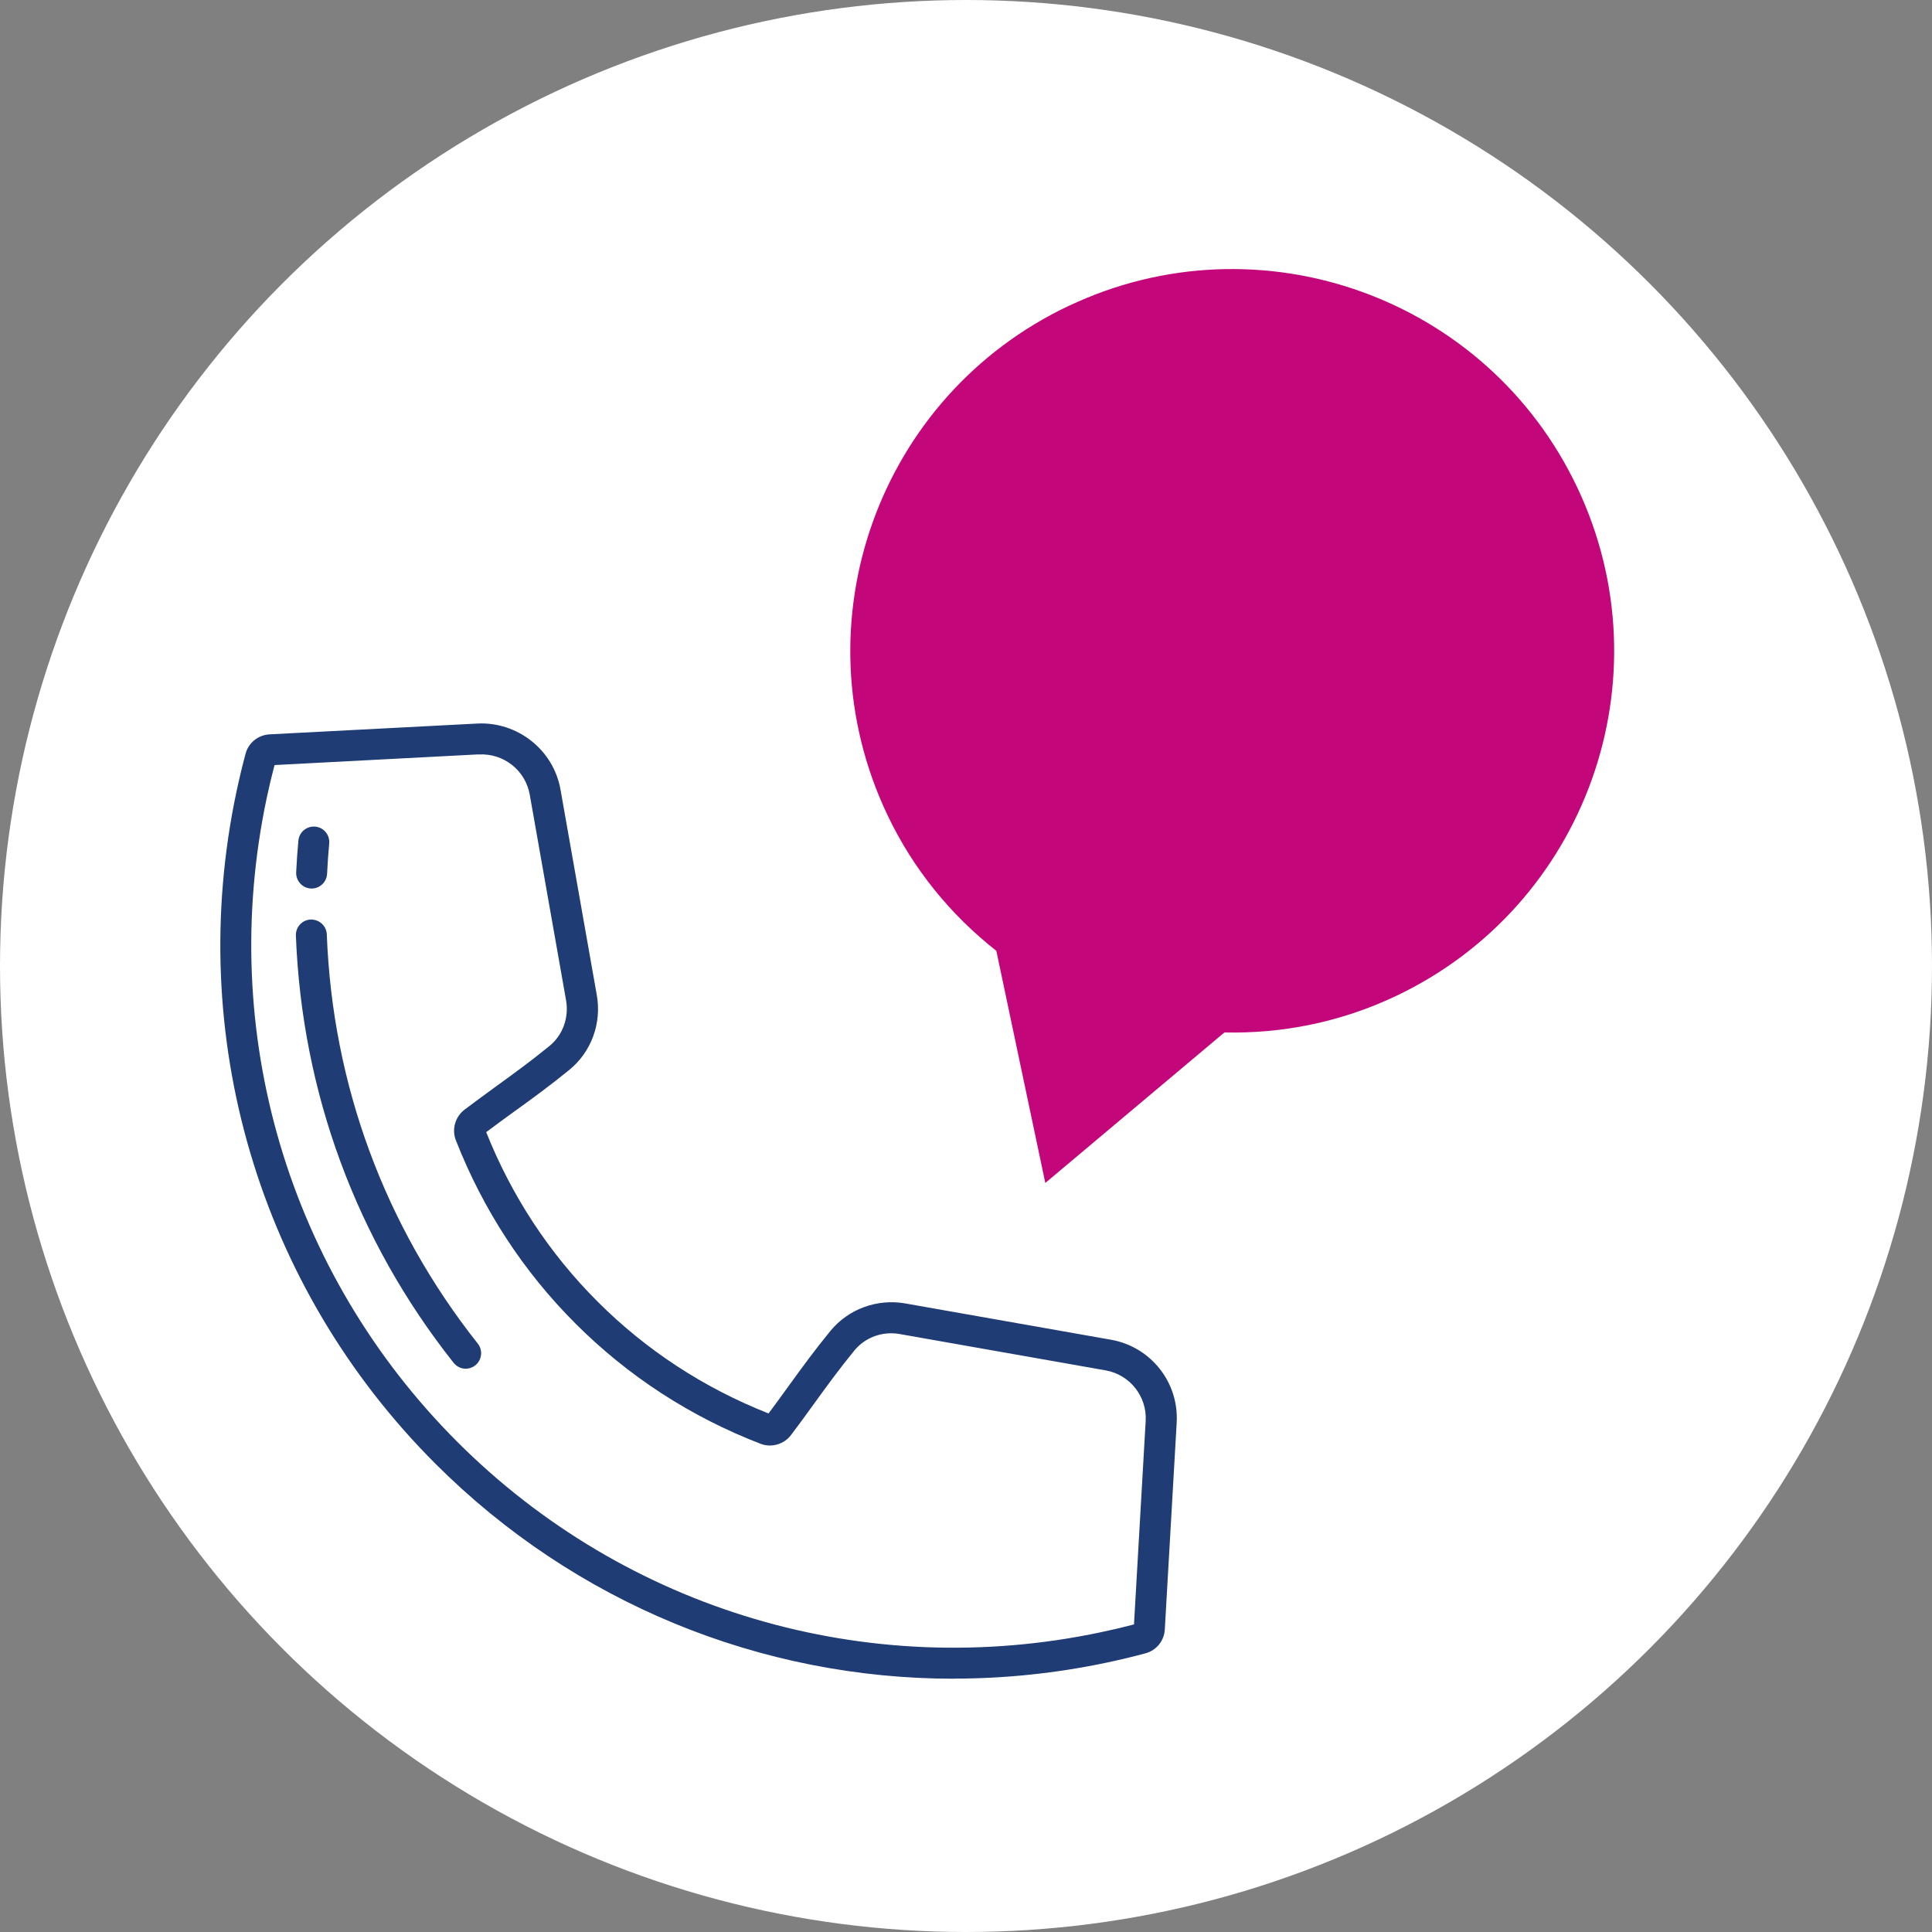
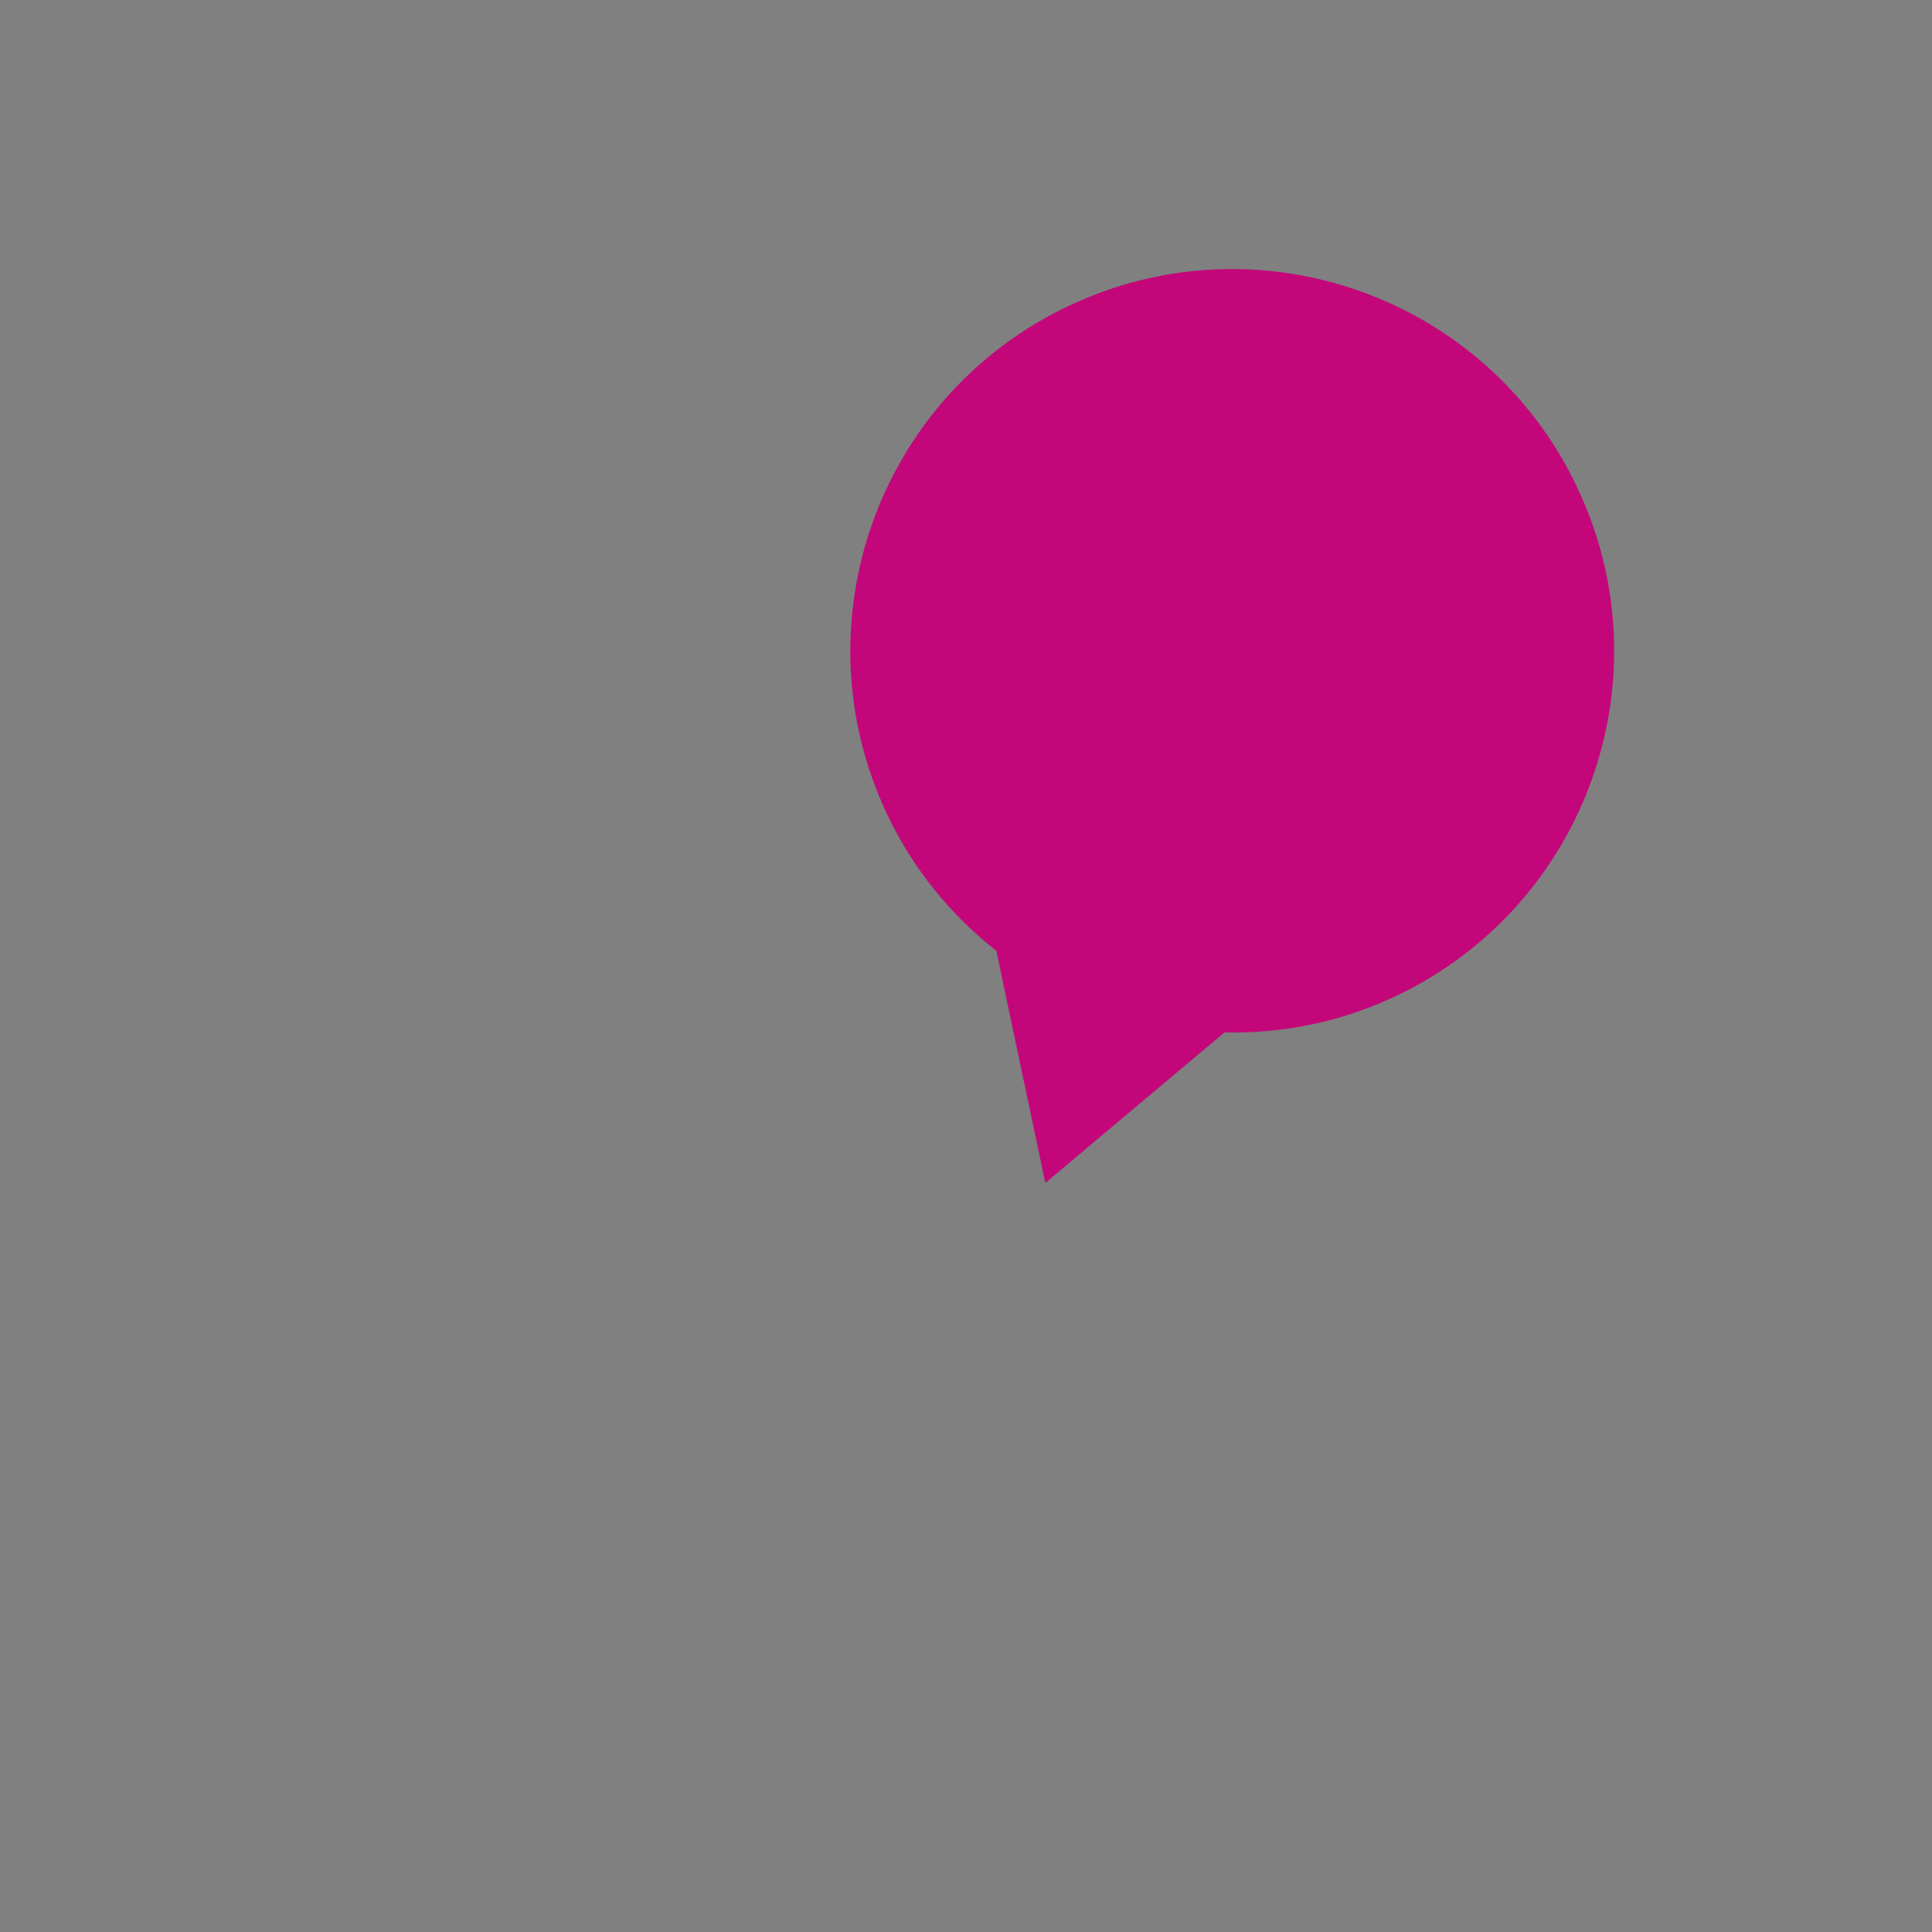
<svg xmlns="http://www.w3.org/2000/svg" id="Ebene_1" viewBox="0 0 200 200">
  <rect x="0" y="0" width="200" height="200" fill="#808080" stroke="none" />
  <defs>
    <style>
      .cls-1 {
        fill: #fff;
      }

      .cls-2 {
        fill: #c3077a;
      }

      .cls-3 {
        fill: #203c74;
      }
    </style>
  </defs>
-   <circle class="cls-1" cx="100" cy="100" r="100" />
  <g>
-     <path class="cls-3" d="M98.72,173.78c-19.95,0-39.22-7.83-53.65-22.26-18.25-18.25-25.95-44.26-20.59-69.57.28-1.31.59-2.62.94-3.92.3-1.14,1.3-1.94,2.48-2.01l21.54-1.12c4.13-.2,7.85,2.72,8.58,6.82l3.76,21.29c.52,2.92-.57,5.89-2.84,7.74-1.96,1.6-3.82,2.96-5.63,4.26-.98.71-1.97,1.43-2.98,2.19,2.65,6.63,6.52,12.53,11.52,17.53,5.04,5.04,11,8.94,17.71,11.59.74-.99,1.44-1.95,2.13-2.91,1.31-1.81,2.67-3.68,4.28-5.64,1.86-2.26,4.82-3.35,7.74-2.84l21.31,3.76c4.11.73,7.03,4.41,6.79,8.58l-1.23,21.41c-.06,1.17-.87,2.17-2,2.47-1.3.35-2.63.67-3.95.95-5.3,1.12-10.62,1.67-15.9,1.67ZM28.42,79.2c-.3,1.13-.57,2.27-.81,3.41-5.13,24.24,2.24,49.15,19.72,66.64,17.48,17.48,42.39,24.85,66.62,19.72,1.15-.24,2.3-.51,3.44-.81l1.21-21.06h0c.15-2.54-1.64-4.8-4.15-5.24l-21.31-3.76c-1.78-.32-3.58.34-4.7,1.71-1.55,1.89-2.82,3.64-4.16,5.49-.77,1.07-1.55,2.14-2.39,3.25-.73.97-2.03,1.34-3.16.91-7.27-2.81-13.71-7-19.16-12.45-5.4-5.4-9.56-11.78-12.38-18.97-.44-1.13-.07-2.43.9-3.17,1.13-.86,2.23-1.65,3.32-2.45,1.85-1.34,3.6-2.61,5.48-4.15,1.37-1.12,2.02-2.93,1.71-4.71l-3.76-21.29c-.44-2.51-2.68-4.3-5.25-4.17h-.19s-21,1.1-21,1.1Z" />
    <g>
-       <path class="cls-3" d="M48.22,141.69c-.47,0-.94-.21-1.26-.61-10.06-12.69-15.71-27.99-16.33-44.23-.03-.89.66-1.63,1.54-1.66.88-.02,1.63.66,1.66,1.54.59,15.56,6,30.2,15.63,42.36.55.69.43,1.7-.26,2.25-.29.23-.65.35-.99.35Z" />
-       <path class="cls-3" d="M32.27,91.98s-.05,0-.08,0c-.88-.04-1.57-.79-1.53-1.68.05-1.09.13-2.19.23-3.28.08-.88.85-1.52,1.74-1.45.88.08,1.53.86,1.45,1.74-.1,1.05-.17,2.09-.22,3.14-.04.86-.75,1.53-1.6,1.53Z" />
-     </g>
+       </g>
  </g>
  <path class="cls-2" d="M110.66,31.65c-19.74,9.33-28.17,32.9-18.83,52.64,2.71,5.73,6.64,10.47,11.31,14.14l5.07,24.03,18.54-15.58c5.93.13,11.98-1.04,17.71-3.75,19.74-9.33,28.17-32.9,18.83-52.64-9.33-19.74-32.9-28.17-52.64-18.83Z" />
</svg>